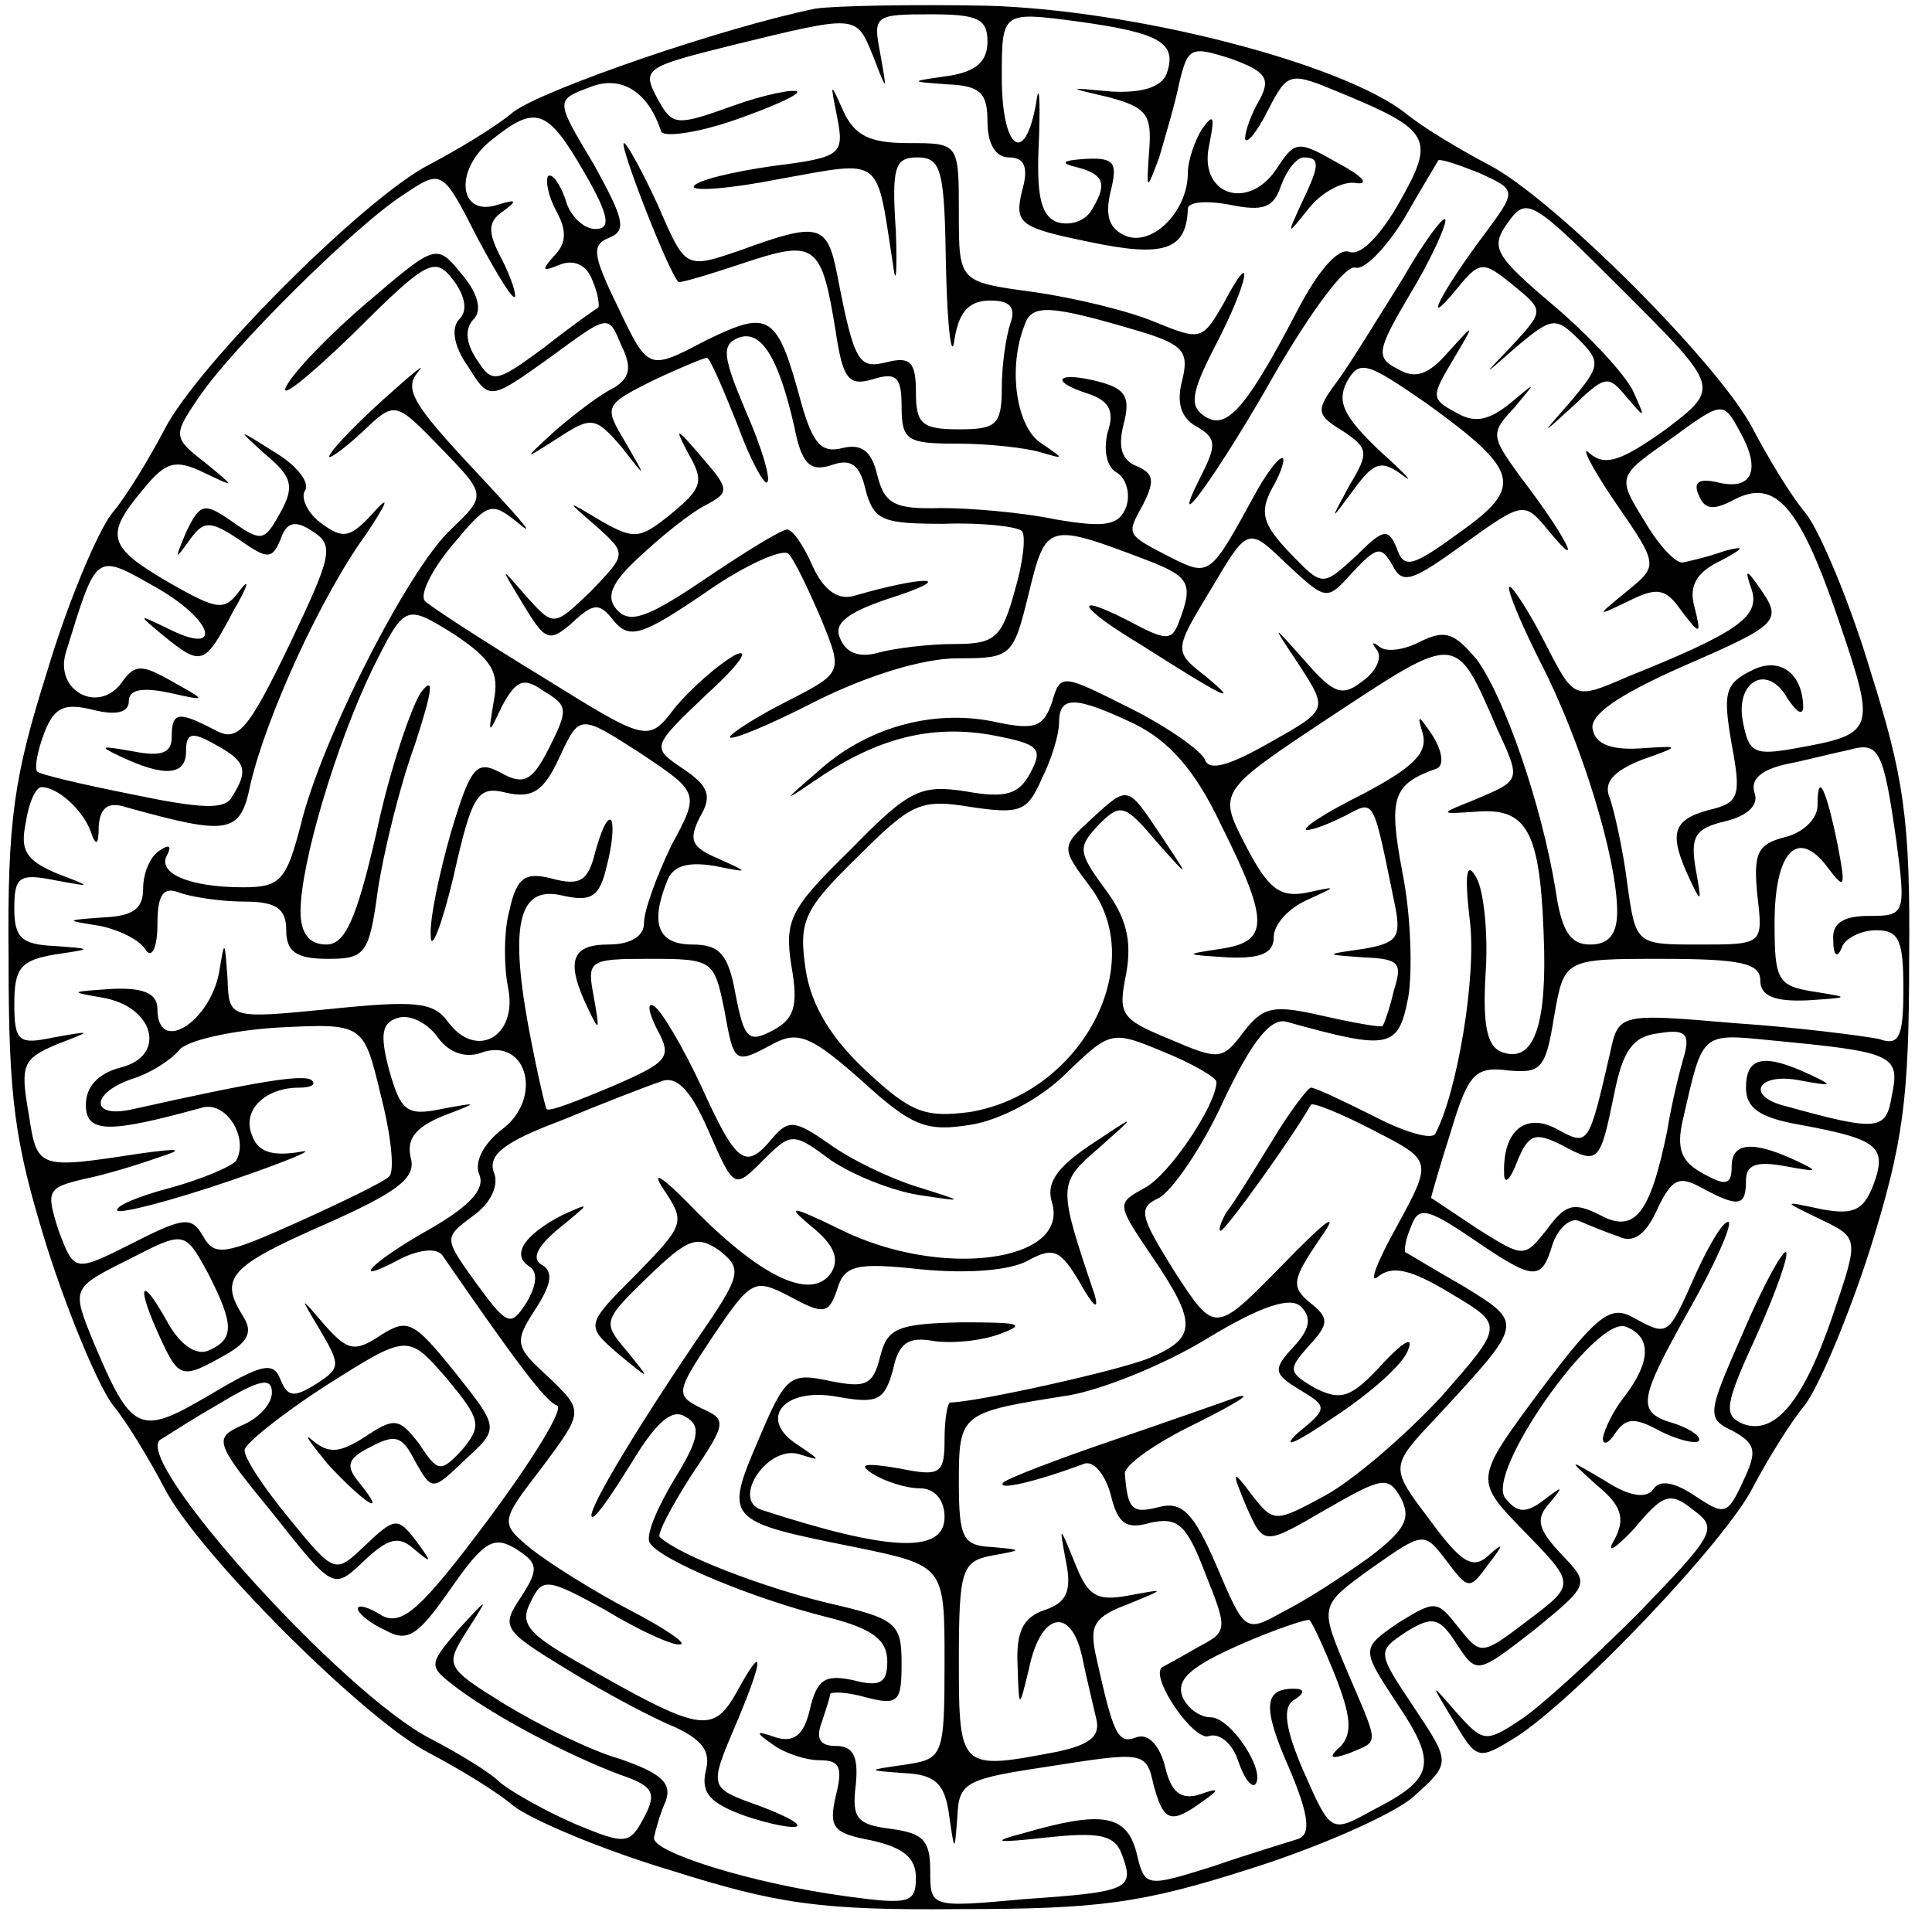
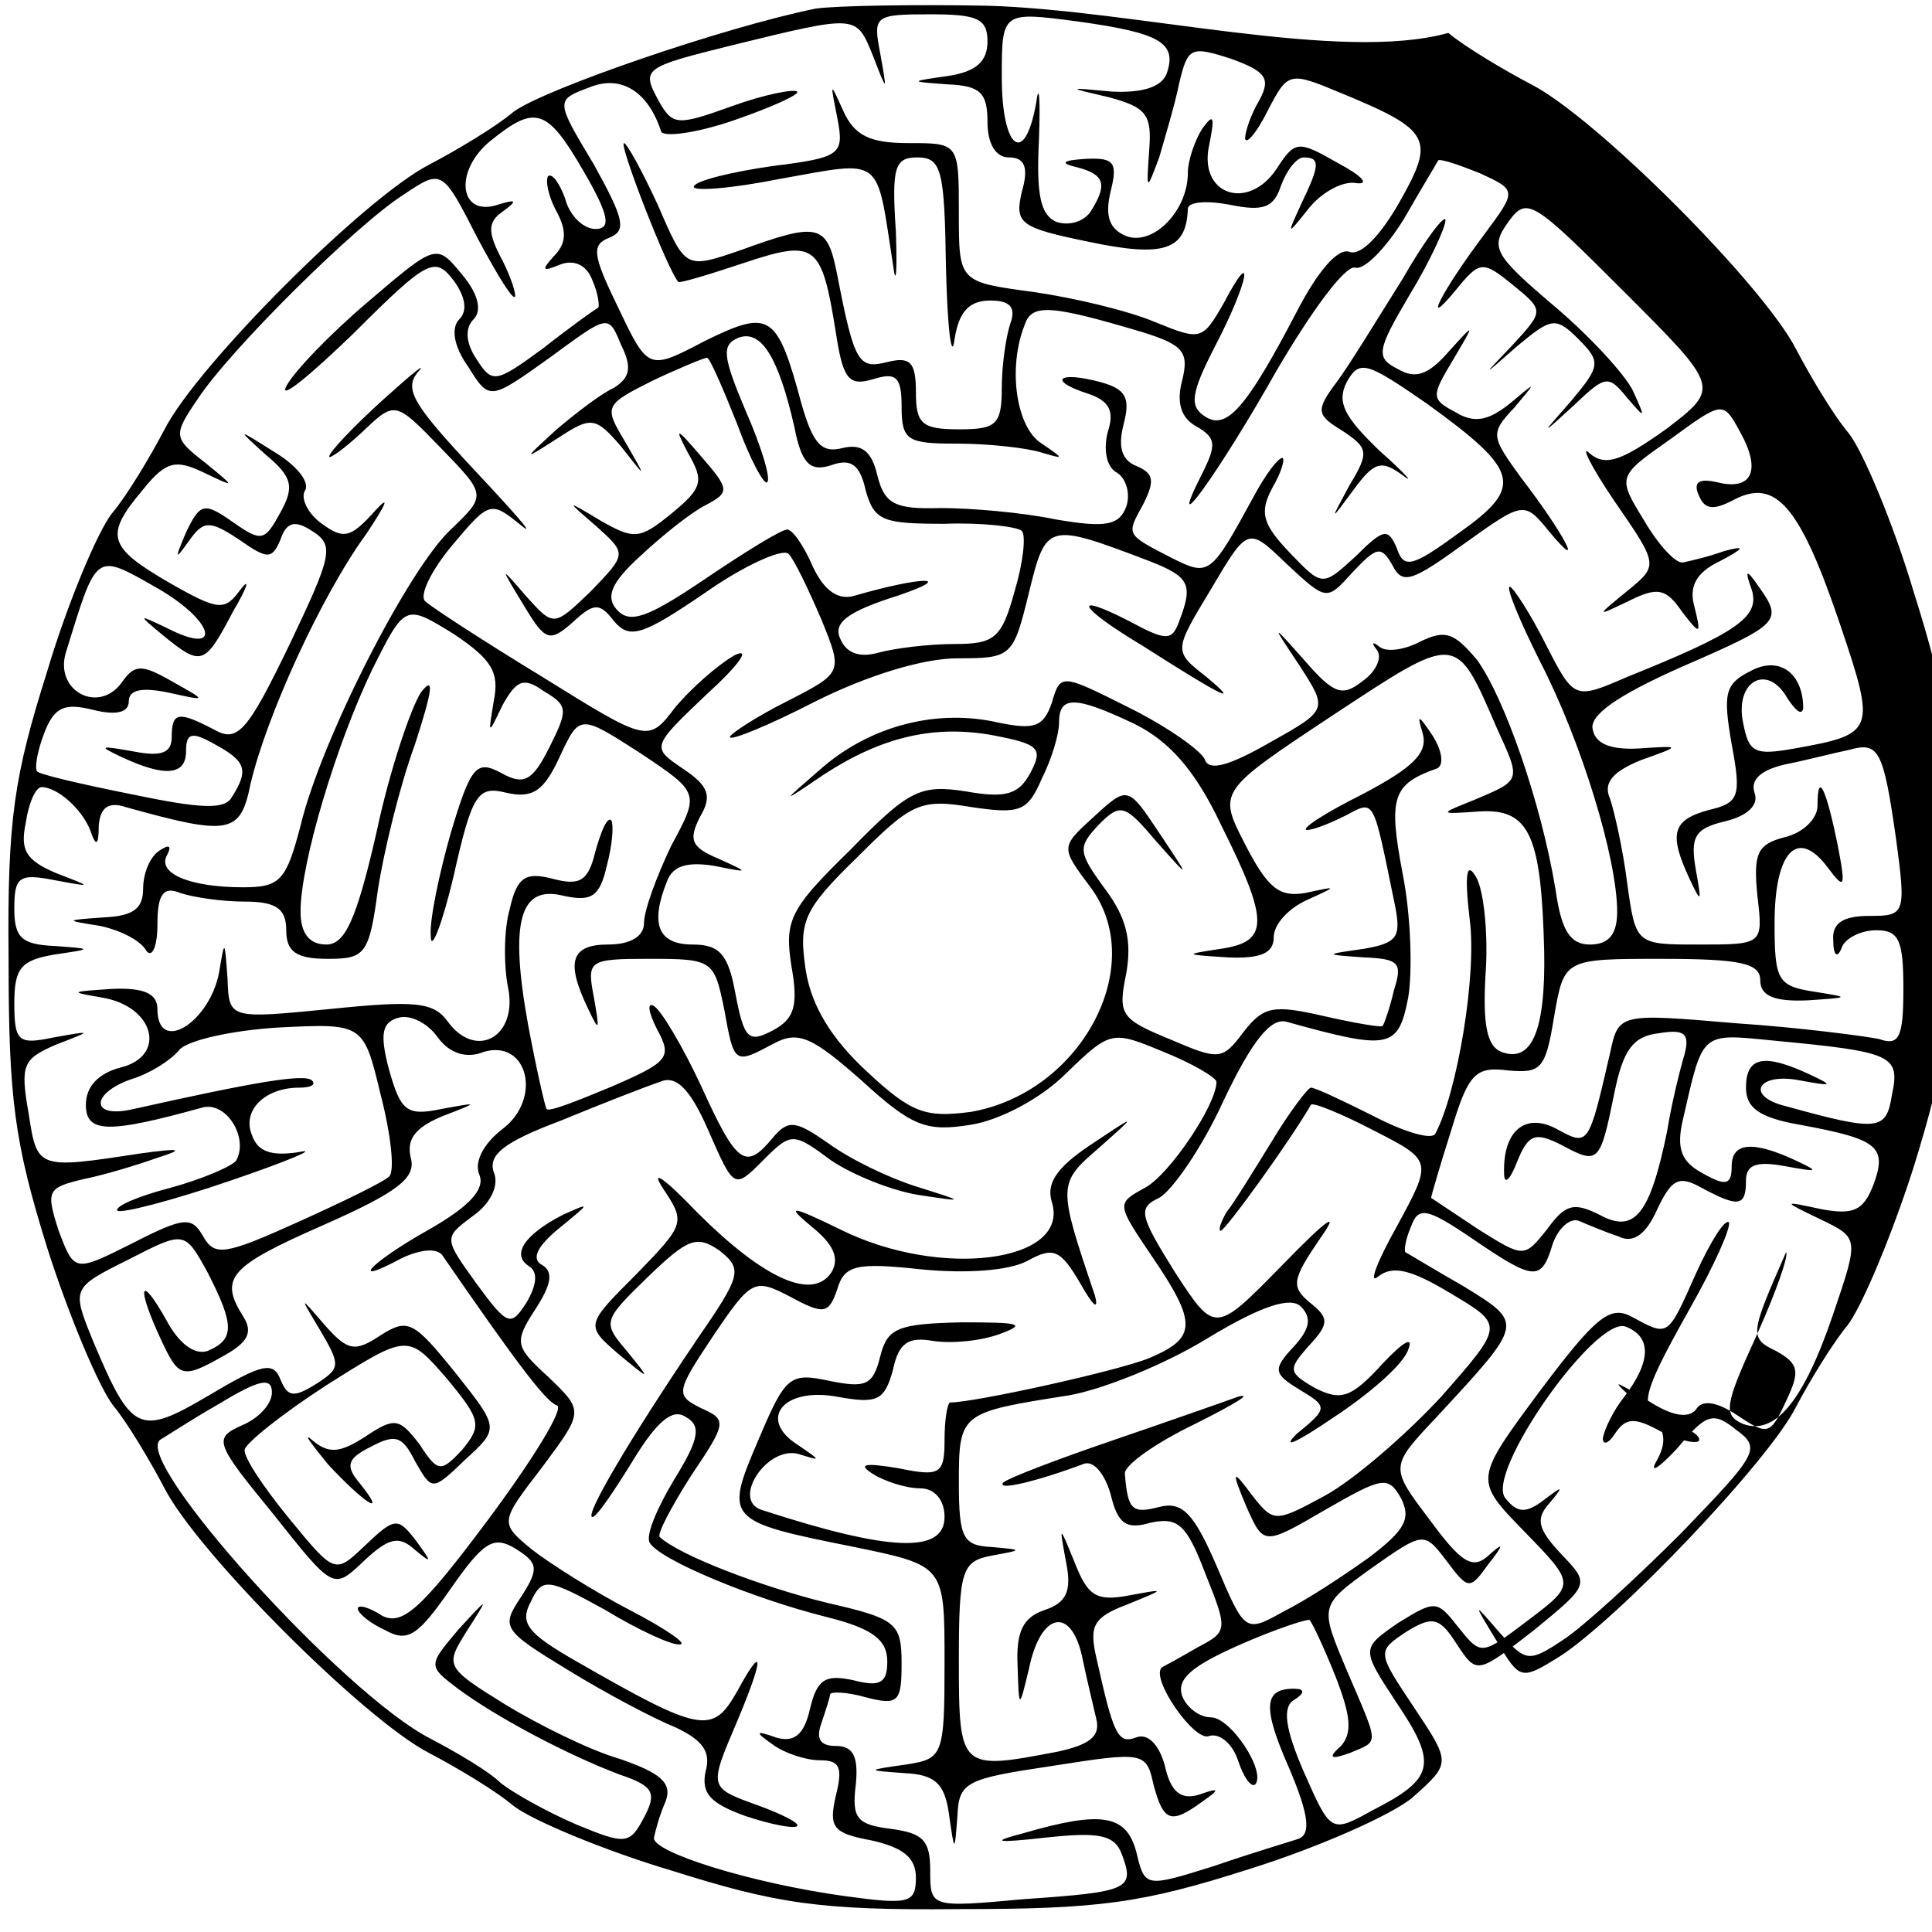
<svg xmlns="http://www.w3.org/2000/svg" width="7cm" height="7cm" viewBox="0 0 1350 1350">
-   <path d="M570 6c-64 13-189 56-211 72-13 11-40 27-59 37-45 23-162 140-185 185-10 19-26 46-37 59-10 13-31 63-45 110C10 542 5 572 6 670c0 98 4 128 27 202 15 47 36 97 46 110 10 12 26 39 36 58 23 45 140 162 185 185 19 10 46 26 59 37 13 10 63 31 110 45 73 23 103 28 201 27 98 0 128-4 203-28 48-15 100-38 114-50 27-24 27-24 1-63s-26-39-5-53c18-11 23-10 35 9 14 21 14 21 54-10 39-32 39-32 19-53-17-18-18-25-8-36 10-12 9-12-4-2s-19 9-27-1c-15-17 63-128 84-120 18 7 18 24-1 49-8 10-14 23-15 29 0 5 4 4 9-4 7-10 13-11 31-1 12 6 24 9 27 7 2-3-5-8-16-12-28-8-27-15 10-81 17-30 29-57 27-60-3-2-13 14-23 36-20 45-19 44-45 30-15-8-25 0-64 52-46 62-46 62-11 98 36 37 36 37 3 62s-33 25-49 5c-15-19-16-19-42-3-26 18-26 18-1 56 29 43 26 53-17 75-29 16-29 16-48-27-13-30-15-45-7-50s8-8 0-8c-21 0-22 13-3 56 14 33 15 46 6 49-6 2-33 10-59 19-48 15-48 15-54-10-7-26-24-29-79-13-23 6-20 7 16 3 37-4 48-2 53 12 9 24 5 26-68 31-66 6-66 6-66-20 0-21-5-26-27-29-24-3-28-7-25-31 2-20-2-27-14-27-11 0-14-5-10-16 3-9 6-18 6-20s11-2 25 2c23 6 25 3 25-24 0-28-4-31-52-42-45-11-103-33-117-46-2-2 8-21 22-43 25-37 25-39 7-47-18-9-18-11 8-50 27-40 29-41 54-28 24 13 27 12 33-5 5-17 13-19 59-14 31 3 61 1 74-6 18-10 23-8 37 16 9 16 13 19 10 8-26-77-26-78 3-103 27-24 27-24-6-2-24 16-31 27-27 40 13 42-78 54-148 19-35-17-38-17-20-2 15 12 20 22 14 32-13 20-47 5-94-42-22-23-33-31-24-17 16 24 16 25-18 60-36 36-36 36-13 56 23 19 23 19 6-2-17-20-17-21 15-52 28-27 34-29 50-18 16 13 15 17-16 62-48 71-79 124-73 124 3 0 15-18 28-39 17-28 28-37 37-31 11 6 10 15-8 44-12 20-20 39-17 44 7 12 72 39 124 52 32 8 42 16 42 31s-5 18-24 13c-19-4-25-1-30 20-4 18-11 24-24 20-14-5-15-4-2 5 8 6 23 11 33 11 14 0 16 5 11 25-5 22-2 26 25 31 22 5 31 12 31 26 0 18-5 19-49 13-66-9-136-31-134-41 1-5 4-16 8-25 5-13-3-20-32-30-21-6-57-24-80-38-42-26-42-27-27-51 16-25 16-25-6-1-21 25-21 25 0 41 27 20 76 46 113 60 24 8 26 13 17 30-10 19-13 19-47 5-21-9-44-22-53-29-8-8-30-21-49-31-61-31-209-195-189-209 2-1 20-13 41-25 28-17 37-19 37-8 0 8-9 18-21 23-20 9-19 12 22 62 42 53 42 53 63 33 18-17 25-18 36-8 12 10 12 9 1-6-13-17-15-17-36 3s-21 20-53-19c-18-22-32-43-31-48 0-4 26-25 57-45 57-36 57-36 84-5 24 29 25 33 11 50-15 16-17 16-30-4-14-18-17-19-38-5-17 11-25 12-36 3-8-7-3 0 10 16 25 27 43 39 22 13-10-12-8-17 8-25 17-9 22-8 31 10 12 21 12 21 35-1 24-22 24-22-7-61-29-36-33-38-52-26-18 12-23 11-39-7-18-21-18-21-3 4 14 24 14 26-3 37-16 10-20 9-25-3-5-13-13-11-50 11-49 29-54 26-81-38-15-37-15-37 25-57 39-20 39-20 55 9 19 37 19 47 0 55-9 3-20-5-29-22-18-32-21-24-4 13 13 28 15 29 45 12 16-9 20-16 13-27-17-27-10-35 56-64 52-23 65-33 61-47-3-13 3-21 22-29 26-10 26-10-1-5-24 5-28 1-36-27-7-26-5-34 7-37 8-2 20 4 27 14 8 11 20 15 32 10 31-9 41 33 13 54-13 10-20 23-16 32 4 10-7 22-35 38-41 23-58 41-19 20 13-6 24-7 28-2 51 74 72 102 80 105 6 1-16 37-48 80-47 63-60 74-74 67-9-6-17-8-17-5s8 10 19 15c16 9 23 4 46-29s30-37 45-28c16 10 17 14 4 34-14 21-13 23 33 51 26 16 60 34 75 40 19 9 25 17 21 31-3 15 3 22 28 31 18 6 34 9 36 7s-10-8-26-14c-36-13-36-12-16-59 19-45 19-56 0-21-17 30-25 29-112-21-35-20-40-27-32-42 8-17 12-16 52 6 23 14 47 25 52 24 6 0-10-11-35-24s-55-32-68-42c-23-19-23-19 7-58 29-39 29-39 4-63-23-21-24-24-9-47 11-17 13-26 5-31-8-4-4-13 12-26 22-18 22-18 2-9-27 14-36 28-23 36 6 4 5 13-2 25-11 17-13 17-35-13-23-32-23-32-3-47 13-9 19-22 15-31-4-12 7-21 47-36 29-12 60-24 69-27 11-5 21 4 34 34 18 41 18 41 38 21s21-20 48 0c15 10 42 21 61 24 33 5 33 5-2-6-19-6-46-19-61-30-23-16-28-17-39-4-19 23-25 19-50-36-13-28-28-53-33-56s-4 4 2 16c11 20 8 23-31 40-24 10-44 18-46 16-1-1-7-27-13-59-13-72-6-98 25-90 19 4 25 1 30-21 4-15 5-29 3-32-3-2-7 8-11 22-5 21-11 24-30 19s-25-1-30 22c-4 14-4 39-1 54 7 34-22 51-42 24-10-14-23-15-82-9-71 7-71 7-72-21-2-28-2-28-6-4-7 35-43 57-43 25 0-11-10-15-32-14-29 2-30 2-7 6 37 6 46 41 13 49-15 4-24 13-24 26 0 20 16 20 81 2 17-5 33 21 24 37-3 4-24 13-46 19-23 6-39 13-37 16 3 2 38-7 79-21s62-23 48-20c-19 3-29 0-33-12-7-17 9-33 33-33 8 0 12-2 9-5-5-5-40 1-125 20-30 7-30-11-1-21 13-4 27-13 33-20 5-7 37-14 69-16 60-3 60-3 72 47 7 27 10 53 6 57s-33 18-64 32c-51 23-58 24-66 10s-13-14-50 5c-40 20-40 20-51-9-9-28-8-30 17-36 15-3 38-10 52-15 19-6 17-7-12-3-72 11-72 11-78-28-6-34-4-38 19-48 26-10 26-10-2-5-24 5-27 3-27-24 0-25 5-30 28-34 27-4 27-4 0-6-23-1-28-6-28-26 0-22 3-25 28-20 27 5 27 5 1-5-21-9-25-16-21-35 2-14 7-25 11-25 11 0 28 15 34 30 4 12 6 11 6-3 1-13 7-17 19-13 72 20 80 19 87-16 11-47 49-131 81-175 14-21 17-28 6-16-17 19-22 20-37 9-10-7-15-18-12-23 4-6-6-18-21-27-27-17-27-17-6 2 18 15 20 22 10 40-11 20-13 21-33 7s-23-14-33 7c-8 19-8 20 2 6s14-15 35-1c20 14 23 14 29 0 4-12 10-14 22-6 16 10 14 17-16 80-29 60-36 68-52 59-25-13-30-13-30 5 0 11-7 14-27 10-23-4-25-4-8 4 30 14 45 13 45-4 0-13 4-14 20-5 22 12 24 18 12 37-5 9-22 8-70-2-35-7-65-14-66-16-2-2 0-14 5-27 7-18 14-21 34-16 16 4 25 2 25-6s9-10 28-6c27 6 27 6 2-8-21-12-26-12-35 1-16 22-47 6-39-21 22-71 20-70 64-45 40 23 46 48 7 28-21-10-21-10-3 5 27 22 29 21 49-17 10-17 12-24 5-15-11 15-15 15-50-5-43-25-45-33-18-65 16-20 23-21 42-12 23 11 23 11 1-7-22-17-22-19-5-44 23-35 111-122 144-143 27-18 27-18 52 31 14 26 25 44 26 40 0-5-5-18-11-29-8-16-8-23 2-30 11-8 10-9-3-5-27 9-31-23-6-44 32-26 40-24 66 21 18 31 19 40 8 40-8 0-18-9-21-21-4-11-9-18-12-16-2 3 0 14 6 25 7 13 7 22-2 31-9 10-8 11 4 6 10-4 19 0 23 11 4 9 5 18 4 19-2 1-19 13-38 28-34 25-36 25-47 8-8-12-8-22-2-28s3-18-8-31c-18-22-18-22-66 19-26 22-52 49-57 59s16-7 47-37c52-52 57-54 70-37 8 11 10 21 4 27s-4 19 6 33c15 24 15 24 57-6 41-30 41-31 50-9 8 16 6 23-5 30-9 4-27 18-40 29-24 22-24 22 1 6 23-15 26-15 44 6 18 23 18 23 3-3-15-25-15-26 19-43 19-9 36-16 38-16s11 21 21 46c9 25 19 43 21 41 3-2-4-25-15-50-16-38-17-46-5-51 16-6 28 14 39 62 5 26 11 32 26 27 14-5 20 0 24 18 6 21 12 23 55 23 26-1 51 2 54 5s1 22-5 42c-9 33-14 37-42 37-18 0-42 3-53 6-14 4-23 0-27-10-5-11 6-19 41-30 41-14 15-13-30 0-12 4-22-3-30-20-6-14-14-26-18-26s-30 16-58 35c-40 27-52 31-61 21-8-9-4-19 17-38 15-14 35-30 45-35 17-9 17-11-3-34-18-21-19-21-9-2 11 19 10 24-12 42s-26 18-49 5c-25-15-25-15-3 4 21 19 21 19-4 45-26 25-26 25-45 4-19-22-19-22-2 6 15 25 18 26 34 12 15-14 19-14 29-1 11 13 20 10 64-20 27-19 54-31 58-27s14 25 23 46c15 37 15 37-24 57-22 11-40 23-40 25 0 3 27-8 60-25 36-18 75-30 99-30 38 0 39-1 50-46 12-49 13-49 84-22 28 11 31 16 21 42-5 14-9 14-35 0-41-21-36-10 9 17 58 37 69 42 45 22-23-18-23-18 3-61 26-44 26-44 53-18 28 26 28 26 46 6 17-18 20-19 28-5 7 14 14 11 50-15 42-30 42-30 60-8 25 30 10 1-20-38-21-29-22-31-5-49 16-19 16-19-3-3-15 12-25 14-38 6-17-9-17-11-2-36 16-27 16-27-3-6-14 16-23 19-35 12-16-8-15-13 8-52 14-23 25-47 25-52s-14 13-30 41c-17 27-37 60-46 72-15 20-14 23 4 34 18 12 19 15 5 38-14 26-14 26 3 3 14-19 19-21 34-10 9 7 2-1-16-17-25-24-30-34-23-48 9-16 14-14 56 15 65 47 68 58 23 90-33 24-39 26-44 11-6-14-9-14-29 6-23 21-23 21-46-3-19-20-21-28-12-45 7-12 9-21 7-21-3 0-12 12-20 27-30 55-31 56-57 43-33-17-32-16-20-38 8-16 7-21-4-26-11-4-14-13-10-29 5-19 2-25-16-30-30-8-37-1-9 8 15 5 19 12 14 27-3 12-1 24 6 28s10 15 7 24c-5 13-14 15-49 9-24-5-60-8-81-8-32 1-39-3-44-23-4-17-11-22-24-19-15 4-21-3-29-31-17-63-22-66-67-44-40 21-40 21-61-23-18-37-19-44-6-49 12-5 10-13-11-51-27-45-27-45-3-54 22-9 41 3 50 31 2 4 25 1 51-8s46-18 44-20-23 2-45 10c-39 14-42 14-52-4-12-22-10-23 50-38 90-22 88-22 100 7 10 26 10 26 5-2-5-26-4-27 35-27 33 0 40 3 40 19 0 14-8 21-27 24-28 4-28 4 0 6 22 1 27 6 27 26 0 16 6 25 15 25 11 0 14 7 9 24-5 22-2 25 47 35 52 11 68 6 69-23 0-5 13-6 29-3 24 5 31 2 36-13 4-11 11-20 16-20 12 0 11 6-2 33-10 22-10 22 6 2 9-11 24-19 33-17 9 1 4-5-13-14-28-16-30-16-43 4-20 30-55 18-47-17 4-20 3-22-5-11-5 8-10 22-10 31 0 26-24 51-43 44-12-5-15-14-11-31 5-20 3-24-17-23-17 1-19 3-6 6 19 5 21 12 9 31-5 7-15 10-24 7-11-5-14-19-12-58 1-29 0-40-2-25-8 45-24 32-24-18 0-46 0-46 53-39 58 8 70 15 62 37-4 9-17 13-38 12-32-3-32-3-2 4 26 7 30 12 28 37-2 29-2 29 7 5 4-14 11-37 14-52 6-25 8-26 36-17 25 9 28 14 20 29-6 10-10 22-10 27 1 4 8-4 16-20 14-27 15-27 51-12 63 26 66 32 41 76-13 23-27 38-35 35s-22 13-37 42c-35 67-49 83-64 73-11-7-10-16 7-49 24-46 28-72 6-30-15 26-16 26-48 13-19-8-57-17-85-21-52-7-52-7-52-55 0-49 0-49-35-49-27 0-38-5-46-23-9-20-9-20-4 5 5 26 3 28-45 34-28 4-53 10-55 14-3 4 25 2 60-5 73-13 67-17 79 60 2 16 3 6 2-23-3-45-1-52 15-52 17 0 19 9 20 77 1 43 4 66 6 50 3-19 10-27 25-27 14 0 18 5 14 16-3 9-6 29-6 45 0 26-4 29-30 29s-30-4-30-26c0-21-4-25-20-21-20 5-23 1-35-61-7-36-13-37-68-17-38 13-38 13-57-31-11-24-22-44-24-44-4 0 31 90 38 97 1 1 21-5 45-13 51-17 55-14 65 48 5 33 9 38 26 33 16-5 20-2 20 19 0 24 4 26 39 26 22 0 48 3 58 6 17 5 17 5 1-6-18-11-24-53-12-83 5-15 18-14 82 5 29 9 33 14 28 34-4 15-1 26 10 32 14 8 14 13 4 33-27 53 12-1 52-72 24-41 48-74 55-72 6 2 21-13 34-34 12-21 23-39 24-41 2-1 14 3 29 9 26 12 26 12 3 43-30 40-44 68-20 39 17-21 19-21 40-4 22 18 22 18 0 42-22 23-22 23 3 1 24-20 27-21 43-5s15 19-5 43c-22 25-22 25 2 3 22-21 24-21 37-5 13 15 13 15 4-5-6-12-31-39-56-60-41-35-44-40-31-58s17-15 81 49c67 67 67 67 29 96-31 22-42 26-53 17-7-7 0 8 17 33 31 45 31 45 9 63s-22 18 1 7c20-10 26-9 37 7 13 17 14 17 9-3-4-14 1-24 18-32 17-9 18-11 3-7-11 4-24 7-29 8s-17-12-27-29c-19-31-19-31 18-57 37-27 37-27 49-5 15 27 8 41-16 35-13-3-17 0-13 9 4 10 10 11 25 3 29-15 46 5 74 88 25 74 24 76-32 86-28 5-32 3-36-18-6-29 17-42 31-17 6 9 10 12 11 7 0-25-17-37-37-26-18 9-19 16-13 51 7 37 5 41-16 46-26 7-28 17-13 49 8 17 8 15 4-7-4-23-1-29 20-34 17-4 24-12 21-20-3-9 4-16 22-20 15-3 34-8 44-10 21-6 24 0 33 63 7 52 6 53-19 53-18 0-26 5-25 17 0 11 3 13 6 5 2-6 13-12 24-12 16 0 19 7 19 41s-3 40-17 35c-10-2-55-8-100-11-82-7-82-7-88 21-15 65-15 65-37 53s-38 1-37 31c0 8 4 5 9-8 8-20 13-21 31-12 26 14 27 13 37-36 6-30 13-40 31-42 18-3 22 0 18 15-3 10-9 34-12 53-12 59-23 72-47 59-18-9-24-8-37 10-16 20-16 20-48 0l-33-22c0-1 6-22 14-47 12-40 17-45 40-42 23 2 26-1 32-38 7-40 7-40 75-40 55 0 69 3 69 15 0 11 10 15 33 14 30-2 30-2 5-6-26-4-28-8-28-48 0-50 16-67 37-39 12 16 13 15 7-16-8-39-14-52-14-27 0 9-10 19-23 22-19 5-22 11-19 41 4 34 4 34-41 34-44 0-44 0-50-43-3-24-9-50-12-59-5-11 2-19 22-27 28-10 28-10-2-8-19 1-30-3-32-13-3-10 17-24 62-44 69-30 71-32 54-56-9-13-10-12-5 2 6 19-10 30-87 61-37 16-37 16-57-23-11-22-23-40-25-40-3 0 7 24 21 52 29 56 54 138 54 175 0 16-6 23-19 23-14 0-20-10-24-38-10-61-36-135-55-161-16-19-22-21-39-13-11 6-24 8-29 4s-6-3-2 2 0 15-10 22c-14 11-20 9-40-14-24-27-24-27-4 3 20 31 20 31-21 54-28 16-42 20-45 12-2-6-26-23-52-36-48-24-49-25-55-4-6 17-12 19-37 14-43-10-89 2-123 31-30 26-30 26 1 5 40-26 77-35 119-27 31 6 34 9 25 26-8 15-17 18-45 13-32-5-40-1-81 41-42 41-46 49-41 81 5 28 2 37-13 45-17 9-20 6-26-25-5-28-11-35-30-35-24 0-30-14-18-44 4-11 14-14 33-11 25 5 25 5 3-5-19-8-21-13-13-29 9-15 6-22-12-34-22-15-22-15 18-53 22-20 30-32 18-26-12 7-30 23-41 36-19 25-19 25-93-21-41-25-78-49-82-53s4-21 19-39c26-31 27-31 48-14 11 9-3-7-32-38-43-46-50-57-40-69 7-8-4 1-24 19-21 19-38 37-38 40 0 2 10-5 23-17 23-22 23-22 55 11s32 33 7 57c-30 28-91 148-105 207-10 38-14 43-40 43-38 0-61-10-53-23 3-6 1-7-5-3-7 4-12 16-12 27 0 14-7 19-27 20-28 2-28 2-3 6 14 3 28 10 32 17 4 6 8-2 8-18 0-21 4-27 16-22 9 3 29 6 45 6 22 0 29 5 29 20s7 20 29 20c26 0 29-3 35-48 4-26 15-72 26-102 12-37 14-49 4-36-7 11-22 55-31 98-14 61-22 78-35 78-12 0-18-8-18-23 0-34 25-117 50-169 23-46 23-46 57-25 27 18 32 27 28 47-4 24-4 24 6 3 10-18 15-20 29-10 17 10 17 13 4 39-12 24-18 27-34 18-17-9-21-5-35 42-8 28-15 61-14 72 0 12 8-8 16-42 13-58 17-63 37-58 18 4 26-1 37-25 14-30 14-30 56-3 42 28 42 28 22 65-10 21-19 45-19 54s-9 15-25 15c-26 0-30 12-14 45 8 17 8 15 4-8-5-26-4-27 39-27 44 0 45 1 52 35 7 39 7 39 35 24 17-9 27-4 61 26 35 32 45 36 76 31 20-3 49-18 67-36 31-30 32-30 68-15 20 8 37 18 37 21 0 16-33 65-50 74-20 11-20 11 5 48 32 47 31 57-2 71-22 9-122 31-139 31-2 0-4 12-4 26 0 24-3 26-32 20-24-4-29-3-18 4 8 5 23 10 33 10s17 8 17 20c0 26-39 24-128-5-21-7 4-45 26-39 16 5 16 5 0-6-29-18-11-41 27-34 28 5 33 3 39-19 4-19 11-23 28-20 13 2 34 0 47-5 19-7 13-8-27-8-45 1-52 4-57 24s-10 22-35 17c-28-6-31-4-50 41-24 56-23 57 67 75 63 13 63 13 63 80 0 66-1 68-27 72-28 4-28 4-1 6 21 1 28 7 31 28 4 28 4 28 6 2 1-24 6-26 66-35 64-10 66-10 71 13 7 26 12 28 34 12 13-9 12-10-2-5-13 4-20-2-24-20-4-15-12-23-20-20-13 5-16-2-28-56-5-22-2-28 22-37 27-11 27-11 0-6-22 4-28 0-37-23-11-27-11-27-6 0 4 20 0 28-15 33s-20 15-19 38c1 32 1 32 8 3 8-39 29-44 37-9 3 15 8 35 10 44 3 12-4 18-27 23-68 13-69 13-69-63 0-64 2-70 23-74 22-4 22-4 0-6-20-1-23-6-23-45 0-49 1-49 77-61 23-4 66-21 97-40 38-23 58-29 65-22 8 8 6 16-5 28-15 16-14 19 4 30 20 12 20 13-2 31-11 11 0 6 25-11 26-17 50-38 53-48 4-10-4-5-18 10-22 24-29 26-47 17-19-11-19-13-5-29 15-16 15-20 1-31-13-11-12-16 7-44 15-21 6-15-26 18-47 48-47 48-75 5-25-40-26-45-11-52 9-5 30-35 45-68 20-42 33-58 44-55 72 20 78 19 85-17 3-18 2-57-4-87-10-53-7-62 24-73 5-2 4-12-3-23-10-15-11-15-7-2 4 14-6 24-42 43-26 13-43 24-39 25 5 0 17-5 27-10 21-11 19-14 35 64 4 21 1 25-22 29-28 4-28 4 0 6 25 1 27 4 21 23-3 13-7 24-8 25s-19-2-41-7c-35-8-42-7-56 11-15 20-17 20-52 5-34-14-36-17-30-46 4-23 0-39-15-59-19-26-19-29-4-45 15-15 18-14 40 12 24 27 24 27 2-6s-22-33-46-11c-23 21-23 21-2 49 41 55-7 144-84 157-31 4-41 1-72-28-25-23-39-46-43-71-5-34-2-42 36-79 38-38 44-41 80-35 34 5 39 3 49-20 7-14 12-31 12-39 0-19 11-19 53 1 24 12 42 32 60 70 34 68 34 82 0 87-26 4-26 4 5 6 23 1 32-3 32-14 0-9 10-20 23-26 22-10 22-10-1-5-18 3-26-3-42-34-19-37-19-37 61-90 88-58 86-58 115 9 17 37 17 36-16 50-25 10-25 10 4 8 35-2 43 17 45 98 1 56-9 78-30 70-10-4-13-19-11-54 2-27-1-57-6-67-7-13-9-5-5 29 5 39-9 121-24 149-2 5-22-1-43-12-22-11-41-20-44-20-2 0-15 17-27 37-13 21-27 44-32 50-4 7-6 13-4 13 3 0 48-62 63-88 1-2 21 6 44 18 41 21 41 21 16 67-14 25-20 41-13 35 10-8 23-5 51 12 37 22 37 22-7 72-25 27-61 58-81 69-35 19-36 19-51 0-14-19-15-18-4 8 12 27 12 27 55 2 40-23 44-24 53-8 7 14 3 22-22 41-18 13-44 30-60 38-27 15-27 15-47-32-16-37-24-45-40-41-19 5-22 2-24-23-1-6 22-22 49-35 28-14 41-22 30-19-11 4-51 18-89 31s-72 26-75 29c-5 6 24-1 56-13 7-3 15 7 19 21 5 21 11 25 28 20 19-4 25 1 38 35 16 40 16 41-5 52-12 7-23 13-25 14-9 7 23 53 33 48 7-2 16 5 20 17s9 19 12 17c8-9-17-47-31-47-8 0-17-7-20-15-4-12 7-21 41-36 25-11 47-18 48-17 2 2 10 19 18 39 11 28 12 40 4 49-9 8-8 10 6 5 21-9 21-4-2-58-19-45-19-45 17-71 37-26 37-26 53-5 15 20 16 20 29 2 11-14 11-16 0-6s-19 5-41-25c-28-37-28-37 5-72 61-66 61-65 19-91-21-12-39-23-41-24-1-1 0-9 4-18 5-14 11-13 42 8 44 30 49 31 57 4 4-11 12-18 18-16 7 3 19 8 28 11 10 5 19-1 27-19 10-21 15-24 31-15 26 14 31 13 31-5 0-11 7-14 28-10 22 4 24 4 7-4-30-14-45-13-45 4 0 13-4 14-20 5-15-8-19-17-14-38 14-61 12-60 62-55 84 8 90 10 84 38-4 25-9 26-74 8-29-7-20-24 10-18 22 4 24 4 7-4-32-15-45-13-45 9 0 14 9 21 38 26 54 10 61 15 51 42-7 18-14 21-36 17-28-6-28-6-1 7s27 13 9 66c-21 62-41 85-63 77-14-6-13-13 9-61 14-31 23-57 21-59s-16 23-30 56c-25 57-26 60-7 69 16 9 17 14 7 35-11 24-13 24-34 10-15-10-25-11-29-4-5 6-16 5-33-6-27-16-27-16-6 3 17 14 20 23 12 38-6 10 0 7 14-8 20-24 25-26 41-13 18 13 15 17-38 72-32 32-69 66-83 75-24 16-26 15-44-5-19-22-19-22-2 6 16 27 17 27 43 11 41-26 147-137 166-175 10-19 26-45 36-57 10-13 31-63 46-110 23-74 27-104 27-202 1-98-4-128-27-201-14-47-35-97-45-110-11-13-27-40-37-59-23-45-140-162-185-185-19-10-46-26-58-36C937 44 793 7 690 4c-52-1-106 0-120 2z" />
+   <path d="M570 6c-64 13-189 56-211 72-13 11-40 27-59 37-45 23-162 140-185 185-10 19-26 46-37 59-10 13-31 63-45 110C10 542 5 572 6 670c0 98 4 128 27 202 15 47 36 97 46 110 10 12 26 39 36 58 23 45 140 162 185 185 19 10 46 26 59 37 13 10 63 31 110 45 73 23 103 28 201 27 98 0 128-4 203-28 48-15 100-38 114-50 27-24 27-24 1-63s-26-39-5-53c18-11 23-10 35 9 14 21 14 21 54-10 39-32 39-32 19-53-17-18-18-25-8-36 10-12 9-12-4-2s-19 9-27-1c-15-17 63-128 84-120 18 7 18 24-1 49-8 10-14 23-15 29 0 5 4 4 9-4 7-10 13-11 31-1 12 6 24 9 27 7 2-3-5-8-16-12-28-8-27-15 10-81 17-30 29-57 27-60-3-2-13 14-23 36-20 45-19 44-45 30-15-8-25 0-64 52-46 62-46 62-11 98 36 37 36 37 3 62s-33 25-49 5c-15-19-16-19-42-3-26 18-26 18-1 56 29 43 26 53-17 75-29 16-29 16-48-27-13-30-15-45-7-50s8-8 0-8c-21 0-22 13-3 56 14 33 15 46 6 49-6 2-33 10-59 19-48 15-48 15-54-10-7-26-24-29-79-13-23 6-20 7 16 3 37-4 48-2 53 12 9 24 5 26-68 31-66 6-66 6-66-20 0-21-5-26-27-29-24-3-28-7-25-31 2-20-2-27-14-27-11 0-14-5-10-16 3-9 6-18 6-20s11-2 25 2c23 6 25 3 25-24 0-28-4-31-52-42-45-11-103-33-117-46-2-2 8-21 22-43 25-37 25-39 7-47-18-9-18-11 8-50 27-40 29-41 54-28 24 13 27 12 33-5 5-17 13-19 59-14 31 3 61 1 74-6 18-10 23-8 37 16 9 16 13 19 10 8-26-77-26-78 3-103 27-24 27-24-6-2-24 16-31 27-27 40 13 42-78 54-148 19-35-17-38-17-20-2 15 12 20 22 14 32-13 20-47 5-94-42-22-23-33-31-24-17 16 24 16 25-18 60-36 36-36 36-13 56 23 19 23 19 6-2-17-20-17-21 15-52 28-27 34-29 50-18 16 13 15 17-16 62-48 71-79 124-73 124 3 0 15-18 28-39 17-28 28-37 37-31 11 6 10 15-8 44-12 20-20 39-17 44 7 12 72 39 124 52 32 8 42 16 42 31s-5 18-24 13c-19-4-25-1-30 20-4 18-11 24-24 20-14-5-15-4-2 5 8 6 23 11 33 11 14 0 16 5 11 25-5 22-2 26 25 31 22 5 31 12 31 26 0 18-5 19-49 13-66-9-136-31-134-41 1-5 4-16 8-25 5-13-3-20-32-30-21-6-57-24-80-38-42-26-42-27-27-51 16-25 16-25-6-1-21 25-21 25 0 41 27 20 76 46 113 60 24 8 26 13 17 30-10 19-13 19-47 5-21-9-44-22-53-29-8-8-30-21-49-31-61-31-209-195-189-209 2-1 20-13 41-25 28-17 37-19 37-8 0 8-9 18-21 23-20 9-19 12 22 62 42 53 42 53 63 33 18-17 25-18 36-8 12 10 12 9 1-6-13-17-15-17-36 3s-21 20-53-19c-18-22-32-43-31-48 0-4 26-25 57-45 57-36 57-36 84-5 24 29 25 33 11 50-15 16-17 16-30-4-14-18-17-19-38-5-17 11-25 12-36 3-8-7-3 0 10 16 25 27 43 39 22 13-10-12-8-17 8-25 17-9 22-8 31 10 12 21 12 21 35-1 24-22 24-22-7-61-29-36-33-38-52-26-18 12-23 11-39-7-18-21-18-21-3 4 14 24 14 26-3 37-16 10-20 9-25-3-5-13-13-11-50 11-49 29-54 26-81-38-15-37-15-37 25-57 39-20 39-20 55 9 19 37 19 47 0 55-9 3-20-5-29-22-18-32-21-24-4 13 13 28 15 29 45 12 16-9 20-16 13-27-17-27-10-35 56-64 52-23 65-33 61-47-3-13 3-21 22-29 26-10 26-10-1-5-24 5-28 1-36-27-7-26-5-34 7-37 8-2 20 4 27 14 8 11 20 15 32 10 31-9 41 33 13 54-13 10-20 23-16 32 4 10-7 22-35 38-41 23-58 41-19 20 13-6 24-7 28-2 51 74 72 102 80 105 6 1-16 37-48 80-47 63-60 74-74 67-9-6-17-8-17-5s8 10 19 15c16 9 23 4 46-29s30-37 45-28c16 10 17 14 4 34-14 21-13 23 33 51 26 16 60 34 75 40 19 9 25 17 21 31-3 15 3 22 28 31 18 6 34 9 36 7s-10-8-26-14c-36-13-36-12-16-59 19-45 19-56 0-21-17 30-25 29-112-21-35-20-40-27-32-42 8-17 12-16 52 6 23 14 47 25 52 24 6 0-10-11-35-24s-55-32-68-42c-23-19-23-19 7-58 29-39 29-39 4-63-23-21-24-24-9-47 11-17 13-26 5-31-8-4-4-13 12-26 22-18 22-18 2-9-27 14-36 28-23 36 6 4 5 13-2 25-11 17-13 17-35-13-23-32-23-32-3-47 13-9 19-22 15-31-4-12 7-21 47-36 29-12 60-24 69-27 11-5 21 4 34 34 18 41 18 41 38 21s21-20 48 0c15 10 42 21 61 24 33 5 33 5-2-6-19-6-46-19-61-30-23-16-28-17-39-4-19 23-25 19-50-36-13-28-28-53-33-56s-4 4 2 16c11 20 8 23-31 40-24 10-44 18-46 16-1-1-7-27-13-59-13-72-6-98 25-90 19 4 25 1 30-21 4-15 5-29 3-32-3-2-7 8-11 22-5 21-11 24-30 19s-25-1-30 22c-4 14-4 39-1 54 7 34-22 51-42 24-10-14-23-15-82-9-71 7-71 7-72-21-2-28-2-28-6-4-7 35-43 57-43 25 0-11-10-15-32-14-29 2-30 2-7 6 37 6 46 41 13 49-15 4-24 13-24 26 0 20 16 20 81 2 17-5 33 21 24 37-3 4-24 13-46 19-23 6-39 13-37 16 3 2 38-7 79-21s62-23 48-20c-19 3-29 0-33-12-7-17 9-33 33-33 8 0 12-2 9-5-5-5-40 1-125 20-30 7-30-11-1-21 13-4 27-13 33-20 5-7 37-14 69-16 60-3 60-3 72 47 7 27 10 53 6 57s-33 18-64 32c-51 23-58 24-66 10s-13-14-50 5c-40 20-40 20-51-9-9-28-8-30 17-36 15-3 38-10 52-15 19-6 17-7-12-3-72 11-72 11-78-28-6-34-4-38 19-48 26-10 26-10-2-5-24 5-27 3-27-24 0-25 5-30 28-34 27-4 27-4 0-6-23-1-28-6-28-26 0-22 3-25 28-20 27 5 27 5 1-5-21-9-25-16-21-35 2-14 7-25 11-25 11 0 28 15 34 30 4 12 6 11 6-3 1-13 7-17 19-13 72 20 80 19 87-16 11-47 49-131 81-175 14-21 17-28 6-16-17 19-22 20-37 9-10-7-15-18-12-23 4-6-6-18-21-27-27-17-27-17-6 2 18 15 20 22 10 40-11 20-13 21-33 7s-23-14-33 7c-8 19-8 20 2 6s14-15 35-1c20 14 23 14 29 0 4-12 10-14 22-6 16 10 14 17-16 80-29 60-36 68-52 59-25-13-30-13-30 5 0 11-7 14-27 10-23-4-25-4-8 4 30 14 45 13 45-4 0-13 4-14 20-5 22 12 24 18 12 37-5 9-22 8-70-2-35-7-65-14-66-16-2-2 0-14 5-27 7-18 14-21 34-16 16 4 25 2 25-6s9-10 28-6c27 6 27 6 2-8-21-12-26-12-35 1-16 22-47 6-39-21 22-71 20-70 64-45 40 23 46 48 7 28-21-10-21-10-3 5 27 22 29 21 49-17 10-17 12-24 5-15-11 15-15 15-50-5-43-25-45-33-18-65 16-20 23-21 42-12 23 11 23 11 1-7-22-17-22-19-5-44 23-35 111-122 144-143 27-18 27-18 52 31 14 26 25 44 26 40 0-5-5-18-11-29-8-16-8-23 2-30 11-8 10-9-3-5-27 9-31-23-6-44 32-26 40-24 66 21 18 31 19 40 8 40-8 0-18-9-21-21-4-11-9-18-12-16-2 3 0 14 6 25 7 13 7 22-2 31-9 10-8 11 4 6 10-4 19 0 23 11 4 9 5 18 4 19-2 1-19 13-38 28-34 25-36 25-47 8-8-12-8-22-2-28s3-18-8-31c-18-22-18-22-66 19-26 22-52 49-57 59s16-7 47-37c52-52 57-54 70-37 8 11 10 21 4 27s-4 19 6 33c15 24 15 24 57-6 41-30 41-31 50-9 8 16 6 23-5 30-9 4-27 18-40 29-24 22-24 22 1 6 23-15 26-15 44 6 18 23 18 23 3-3-15-25-15-26 19-43 19-9 36-16 38-16s11 21 21 46c9 25 19 43 21 41 3-2-4-25-15-50-16-38-17-46-5-51 16-6 28 14 39 62 5 26 11 32 26 27 14-5 20 0 24 18 6 21 12 23 55 23 26-1 51 2 54 5s1 22-5 42c-9 33-14 37-42 37-18 0-42 3-53 6-14 4-23 0-27-10-5-11 6-19 41-30 41-14 15-13-30 0-12 4-22-3-30-20-6-14-14-26-18-26s-30 16-58 35c-40 27-52 31-61 21-8-9-4-19 17-38 15-14 35-30 45-35 17-9 17-11-3-34-18-21-19-21-9-2 11 19 10 24-12 42s-26 18-49 5c-25-15-25-15-3 4 21 19 21 19-4 45-26 25-26 25-45 4-19-22-19-22-2 6 15 25 18 26 34 12 15-14 19-14 29-1 11 13 20 10 64-20 27-19 54-31 58-27s14 25 23 46c15 37 15 37-24 57-22 11-40 23-40 25 0 3 27-8 60-25 36-18 75-30 99-30 38 0 39-1 50-46 12-49 13-49 84-22 28 11 31 16 21 42-5 14-9 14-35 0-41-21-36-10 9 17 58 37 69 42 45 22-23-18-23-18 3-61 26-44 26-44 53-18 28 26 28 26 46 6 17-18 20-19 28-5 7 14 14 11 50-15 42-30 42-30 60-8 25 30 10 1-20-38-21-29-22-31-5-49 16-19 16-19-3-3-15 12-25 14-38 6-17-9-17-11-2-36 16-27 16-27-3-6-14 16-23 19-35 12-16-8-15-13 8-52 14-23 25-47 25-52s-14 13-30 41c-17 27-37 60-46 72-15 20-14 23 4 34 18 12 19 15 5 38-14 26-14 26 3 3 14-19 19-21 34-10 9 7 2-1-16-17-25-24-30-34-23-48 9-16 14-14 56 15 65 47 68 58 23 90-33 24-39 26-44 11-6-14-9-14-29 6-23 21-23 21-46-3-19-20-21-28-12-45 7-12 9-21 7-21-3 0-12 12-20 27-30 55-31 56-57 43-33-17-32-16-20-38 8-16 7-21-4-26-11-4-14-13-10-29 5-19 2-25-16-30-30-8-37-1-9 8 15 5 19 12 14 27-3 12-1 24 6 28s10 15 7 24c-5 13-14 15-49 9-24-5-60-8-81-8-32 1-39-3-44-23-4-17-11-22-24-19-15 4-21-3-29-31-17-63-22-66-67-44-40 21-40 21-61-23-18-37-19-44-6-49 12-5 10-13-11-51-27-45-27-45-3-54 22-9 41 3 50 31 2 4 25 1 51-8s46-18 44-20-23 2-45 10c-39 14-42 14-52-4-12-22-10-23 50-38 90-22 88-22 100 7 10 26 10 26 5-2-5-26-4-27 35-27 33 0 40 3 40 19 0 14-8 21-27 24-28 4-28 4 0 6 22 1 27 6 27 26 0 16 6 25 15 25 11 0 14 7 9 24-5 22-2 25 47 35 52 11 68 6 69-23 0-5 13-6 29-3 24 5 31 2 36-13 4-11 11-20 16-20 12 0 11 6-2 33-10 22-10 22 6 2 9-11 24-19 33-17 9 1 4-5-13-14-28-16-30-16-43 4-20 30-55 18-47-17 4-20 3-22-5-11-5 8-10 22-10 31 0 26-24 51-43 44-12-5-15-14-11-31 5-20 3-24-17-23-17 1-19 3-6 6 19 5 21 12 9 31-5 7-15 10-24 7-11-5-14-19-12-58 1-29 0-40-2-25-8 45-24 32-24-18 0-46 0-46 53-39 58 8 70 15 62 37-4 9-17 13-38 12-32-3-32-3-2 4 26 7 30 12 28 37-2 29-2 29 7 5 4-14 11-37 14-52 6-25 8-26 36-17 25 9 28 14 20 29-6 10-10 22-10 27 1 4 8-4 16-20 14-27 15-27 51-12 63 26 66 32 41 76-13 23-27 38-35 35s-22 13-37 42c-35 67-49 83-64 73-11-7-10-16 7-49 24-46 28-72 6-30-15 26-16 26-48 13-19-8-57-17-85-21-52-7-52-7-52-55 0-49 0-49-35-49-27 0-38-5-46-23-9-20-9-20-4 5 5 26 3 28-45 34-28 4-53 10-55 14-3 4 25 2 60-5 73-13 67-17 79 60 2 16 3 6 2-23-3-45-1-52 15-52 17 0 19 9 20 77 1 43 4 66 6 50 3-19 10-27 25-27 14 0 18 5 14 16-3 9-6 29-6 45 0 26-4 29-30 29s-30-4-30-26c0-21-4-25-20-21-20 5-23 1-35-61-7-36-13-37-68-17-38 13-38 13-57-31-11-24-22-44-24-44-4 0 31 90 38 97 1 1 21-5 45-13 51-17 55-14 65 48 5 33 9 38 26 33 16-5 20-2 20 19 0 24 4 26 39 26 22 0 48 3 58 6 17 5 17 5 1-6-18-11-24-53-12-83 5-15 18-14 82 5 29 9 33 14 28 34-4 15-1 26 10 32 14 8 14 13 4 33-27 53 12-1 52-72 24-41 48-74 55-72 6 2 21-13 34-34 12-21 23-39 24-41 2-1 14 3 29 9 26 12 26 12 3 43-30 40-44 68-20 39 17-21 19-21 40-4 22 18 22 18 0 42-22 23-22 23 3 1 24-20 27-21 43-5s15 19-5 43c-22 25-22 25 2 3 22-21 24-21 37-5 13 15 13 15 4-5-6-12-31-39-56-60-41-35-44-40-31-58s17-15 81 49c67 67 67 67 29 96-31 22-42 26-53 17-7-7 0 8 17 33 31 45 31 45 9 63s-22 18 1 7c20-10 26-9 37 7 13 17 14 17 9-3-4-14 1-24 18-32 17-9 18-11 3-7-11 4-24 7-29 8s-17-12-27-29c-19-31-19-31 18-57 37-27 37-27 49-5 15 27 8 41-16 35-13-3-17 0-13 9 4 10 10 11 25 3 29-15 46 5 74 88 25 74 24 76-32 86-28 5-32 3-36-18-6-29 17-42 31-17 6 9 10 12 11 7 0-25-17-37-37-26-18 9-19 16-13 51 7 37 5 41-16 46-26 7-28 17-13 49 8 17 8 15 4-7-4-23-1-29 20-34 17-4 24-12 21-20-3-9 4-16 22-20 15-3 34-8 44-10 21-6 24 0 33 63 7 52 6 53-19 53-18 0-26 5-25 17 0 11 3 13 6 5 2-6 13-12 24-12 16 0 19 7 19 41s-3 40-17 35c-10-2-55-8-100-11-82-7-82-7-88 21-15 65-15 65-37 53s-38 1-37 31c0 8 4 5 9-8 8-20 13-21 31-12 26 14 27 13 37-36 6-30 13-40 31-42 18-3 22 0 18 15-3 10-9 34-12 53-12 59-23 72-47 59-18-9-24-8-37 10-16 20-16 20-48 0l-33-22c0-1 6-22 14-47 12-40 17-45 40-42 23 2 26-1 32-38 7-40 7-40 75-40 55 0 69 3 69 15 0 11 10 15 33 14 30-2 30-2 5-6-26-4-28-8-28-48 0-50 16-67 37-39 12 16 13 15 7-16-8-39-14-52-14-27 0 9-10 19-23 22-19 5-22 11-19 41 4 34 4 34-41 34-44 0-44 0-50-43-3-24-9-50-12-59-5-11 2-19 22-27 28-10 28-10-2-8-19 1-30-3-32-13-3-10 17-24 62-44 69-30 71-32 54-56-9-13-10-12-5 2 6 19-10 30-87 61-37 16-37 16-57-23-11-22-23-40-25-40-3 0 7 24 21 52 29 56 54 138 54 175 0 16-6 23-19 23-14 0-20-10-24-38-10-61-36-135-55-161-16-19-22-21-39-13-11 6-24 8-29 4s-6-3-2 2 0 15-10 22c-14 11-20 9-40-14-24-27-24-27-4 3 20 31 20 31-21 54-28 16-42 20-45 12-2-6-26-23-52-36-48-24-49-25-55-4-6 17-12 19-37 14-43-10-89 2-123 31-30 26-30 26 1 5 40-26 77-35 119-27 31 6 34 9 25 26-8 15-17 18-45 13-32-5-40-1-81 41-42 41-46 49-41 81 5 28 2 37-13 45-17 9-20 6-26-25-5-28-11-35-30-35-24 0-30-14-18-44 4-11 14-14 33-11 25 5 25 5 3-5-19-8-21-13-13-29 9-15 6-22-12-34-22-15-22-15 18-53 22-20 30-32 18-26-12 7-30 23-41 36-19 25-19 25-93-21-41-25-78-49-82-53s4-21 19-39c26-31 27-31 48-14 11 9-3-7-32-38-43-46-50-57-40-69 7-8-4 1-24 19-21 19-38 37-38 40 0 2 10-5 23-17 23-22 23-22 55 11s32 33 7 57c-30 28-91 148-105 207-10 38-14 43-40 43-38 0-61-10-53-23 3-6 1-7-5-3-7 4-12 16-12 27 0 14-7 19-27 20-28 2-28 2-3 6 14 3 28 10 32 17 4 6 8-2 8-18 0-21 4-27 16-22 9 3 29 6 45 6 22 0 29 5 29 20s7 20 29 20c26 0 29-3 35-48 4-26 15-72 26-102 12-37 14-49 4-36-7 11-22 55-31 98-14 61-22 78-35 78-12 0-18-8-18-23 0-34 25-117 50-169 23-46 23-46 57-25 27 18 32 27 28 47-4 24-4 24 6 3 10-18 15-20 29-10 17 10 17 13 4 39-12 24-18 27-34 18-17-9-21-5-35 42-8 28-15 61-14 72 0 12 8-8 16-42 13-58 17-63 37-58 18 4 26-1 37-25 14-30 14-30 56-3 42 28 42 28 22 65-10 21-19 45-19 54s-9 15-25 15c-26 0-30 12-14 45 8 17 8 15 4-8-5-26-4-27 39-27 44 0 45 1 52 35 7 39 7 39 35 24 17-9 27-4 61 26 35 32 45 36 76 31 20-3 49-18 67-36 31-30 32-30 68-15 20 8 37 18 37 21 0 16-33 65-50 74-20 11-20 11 5 48 32 47 31 57-2 71-22 9-122 31-139 31-2 0-4 12-4 26 0 24-3 26-32 20-24-4-29-3-18 4 8 5 23 10 33 10s17 8 17 20c0 26-39 24-128-5-21-7 4-45 26-39 16 5 16 5 0-6-29-18-11-41 27-34 28 5 33 3 39-19 4-19 11-23 28-20 13 2 34 0 47-5 19-7 13-8-27-8-45 1-52 4-57 24s-10 22-35 17c-28-6-31-4-50 41-24 56-23 57 67 75 63 13 63 13 63 80 0 66-1 68-27 72-28 4-28 4-1 6 21 1 28 7 31 28 4 28 4 28 6 2 1-24 6-26 66-35 64-10 66-10 71 13 7 26 12 28 34 12 13-9 12-10-2-5-13 4-20-2-24-20-4-15-12-23-20-20-13 5-16-2-28-56-5-22-2-28 22-37 27-11 27-11 0-6-22 4-28 0-37-23-11-27-11-27-6 0 4 20 0 28-15 33s-20 15-19 38c1 32 1 32 8 3 8-39 29-44 37-9 3 15 8 35 10 44 3 12-4 18-27 23-68 13-69 13-69-63 0-64 2-70 23-74 22-4 22-4 0-6-20-1-23-6-23-45 0-49 1-49 77-61 23-4 66-21 97-40 38-23 58-29 65-22 8 8 6 16-5 28-15 16-14 19 4 30 20 12 20 13-2 31-11 11 0 6 25-11 26-17 50-38 53-48 4-10-4-5-18 10-22 24-29 26-47 17-19-11-19-13-5-29 15-16 15-20 1-31-13-11-12-16 7-44 15-21 6-15-26 18-47 48-47 48-75 5-25-40-26-45-11-52 9-5 30-35 45-68 20-42 33-58 44-55 72 20 78 19 85-17 3-18 2-57-4-87-10-53-7-62 24-73 5-2 4-12-3-23-10-15-11-15-7-2 4 14-6 24-42 43-26 13-43 24-39 25 5 0 17-5 27-10 21-11 19-14 35 64 4 21 1 25-22 29-28 4-28 4 0 6 25 1 27 4 21 23-3 13-7 24-8 25s-19-2-41-7c-35-8-42-7-56 11-15 20-17 20-52 5-34-14-36-17-30-46 4-23 0-39-15-59-19-26-19-29-4-45 15-15 18-14 40 12 24 27 24 27 2-6s-22-33-46-11c-23 21-23 21-2 49 41 55-7 144-84 157-31 4-41 1-72-28-25-23-39-46-43-71-5-34-2-42 36-79 38-38 44-41 80-35 34 5 39 3 49-20 7-14 12-31 12-39 0-19 11-19 53 1 24 12 42 32 60 70 34 68 34 82 0 87-26 4-26 4 5 6 23 1 32-3 32-14 0-9 10-20 23-26 22-10 22-10-1-5-18 3-26-3-42-34-19-37-19-37 61-90 88-58 86-58 115 9 17 37 17 36-16 50-25 10-25 10 4 8 35-2 43 17 45 98 1 56-9 78-30 70-10-4-13-19-11-54 2-27-1-57-6-67-7-13-9-5-5 29 5 39-9 121-24 149-2 5-22-1-43-12-22-11-41-20-44-20-2 0-15 17-27 37-13 21-27 44-32 50-4 7-6 13-4 13 3 0 48-62 63-88 1-2 21 6 44 18 41 21 41 21 16 67-14 25-20 41-13 35 10-8 23-5 51 12 37 22 37 22-7 72-25 27-61 58-81 69-35 19-36 19-51 0-14-19-15-18-4 8 12 27 12 27 55 2 40-23 44-24 53-8 7 14 3 22-22 41-18 13-44 30-60 38-27 15-27 15-47-32-16-37-24-45-40-41-19 5-22 2-24-23-1-6 22-22 49-35 28-14 41-22 30-19-11 4-51 18-89 31s-72 26-75 29c-5 6 24-1 56-13 7-3 15 7 19 21 5 21 11 25 28 20 19-4 25 1 38 35 16 40 16 41-5 52-12 7-23 13-25 14-9 7 23 53 33 48 7-2 16 5 20 17s9 19 12 17c8-9-17-47-31-47-8 0-17-7-20-15-4-12 7-21 41-36 25-11 47-18 48-17 2 2 10 19 18 39 11 28 12 40 4 49-9 8-8 10 6 5 21-9 21-4-2-58-19-45-19-45 17-71 37-26 37-26 53-5 15 20 16 20 29 2 11-14 11-16 0-6s-19 5-41-25c-28-37-28-37 5-72 61-66 61-65 19-91-21-12-39-23-41-24-1-1 0-9 4-18 5-14 11-13 42 8 44 30 49 31 57 4 4-11 12-18 18-16 7 3 19 8 28 11 10 5 19-1 27-19 10-21 15-24 31-15 26 14 31 13 31-5 0-11 7-14 28-10 22 4 24 4 7-4-30-14-45-13-45 4 0 13-4 14-20 5-15-8-19-17-14-38 14-61 12-60 62-55 84 8 90 10 84 38-4 25-9 26-74 8-29-7-20-24 10-18 22 4 24 4 7-4-32-15-45-13-45 9 0 14 9 21 38 26 54 10 61 15 51 42-7 18-14 21-36 17-28-6-28-6-1 7s27 13 9 66c-21 62-41 85-63 77-14-6-13-13 9-61 14-31 23-57 21-59c-25 57-26 60-7 69 16 9 17 14 7 35-11 24-13 24-34 10-15-10-25-11-29-4-5 6-16 5-33-6-27-16-27-16-6 3 17 14 20 23 12 38-6 10 0 7 14-8 20-24 25-26 41-13 18 13 15 17-38 72-32 32-69 66-83 75-24 16-26 15-44-5-19-22-19-22-2 6 16 27 17 27 43 11 41-26 147-137 166-175 10-19 26-45 36-57 10-13 31-63 46-110 23-74 27-104 27-202 1-98-4-128-27-201-14-47-35-97-45-110-11-13-27-40-37-59-23-45-140-162-185-185-19-10-46-26-58-36C937 44 793 7 690 4c-52-1-106 0-120 2z" />
</svg>